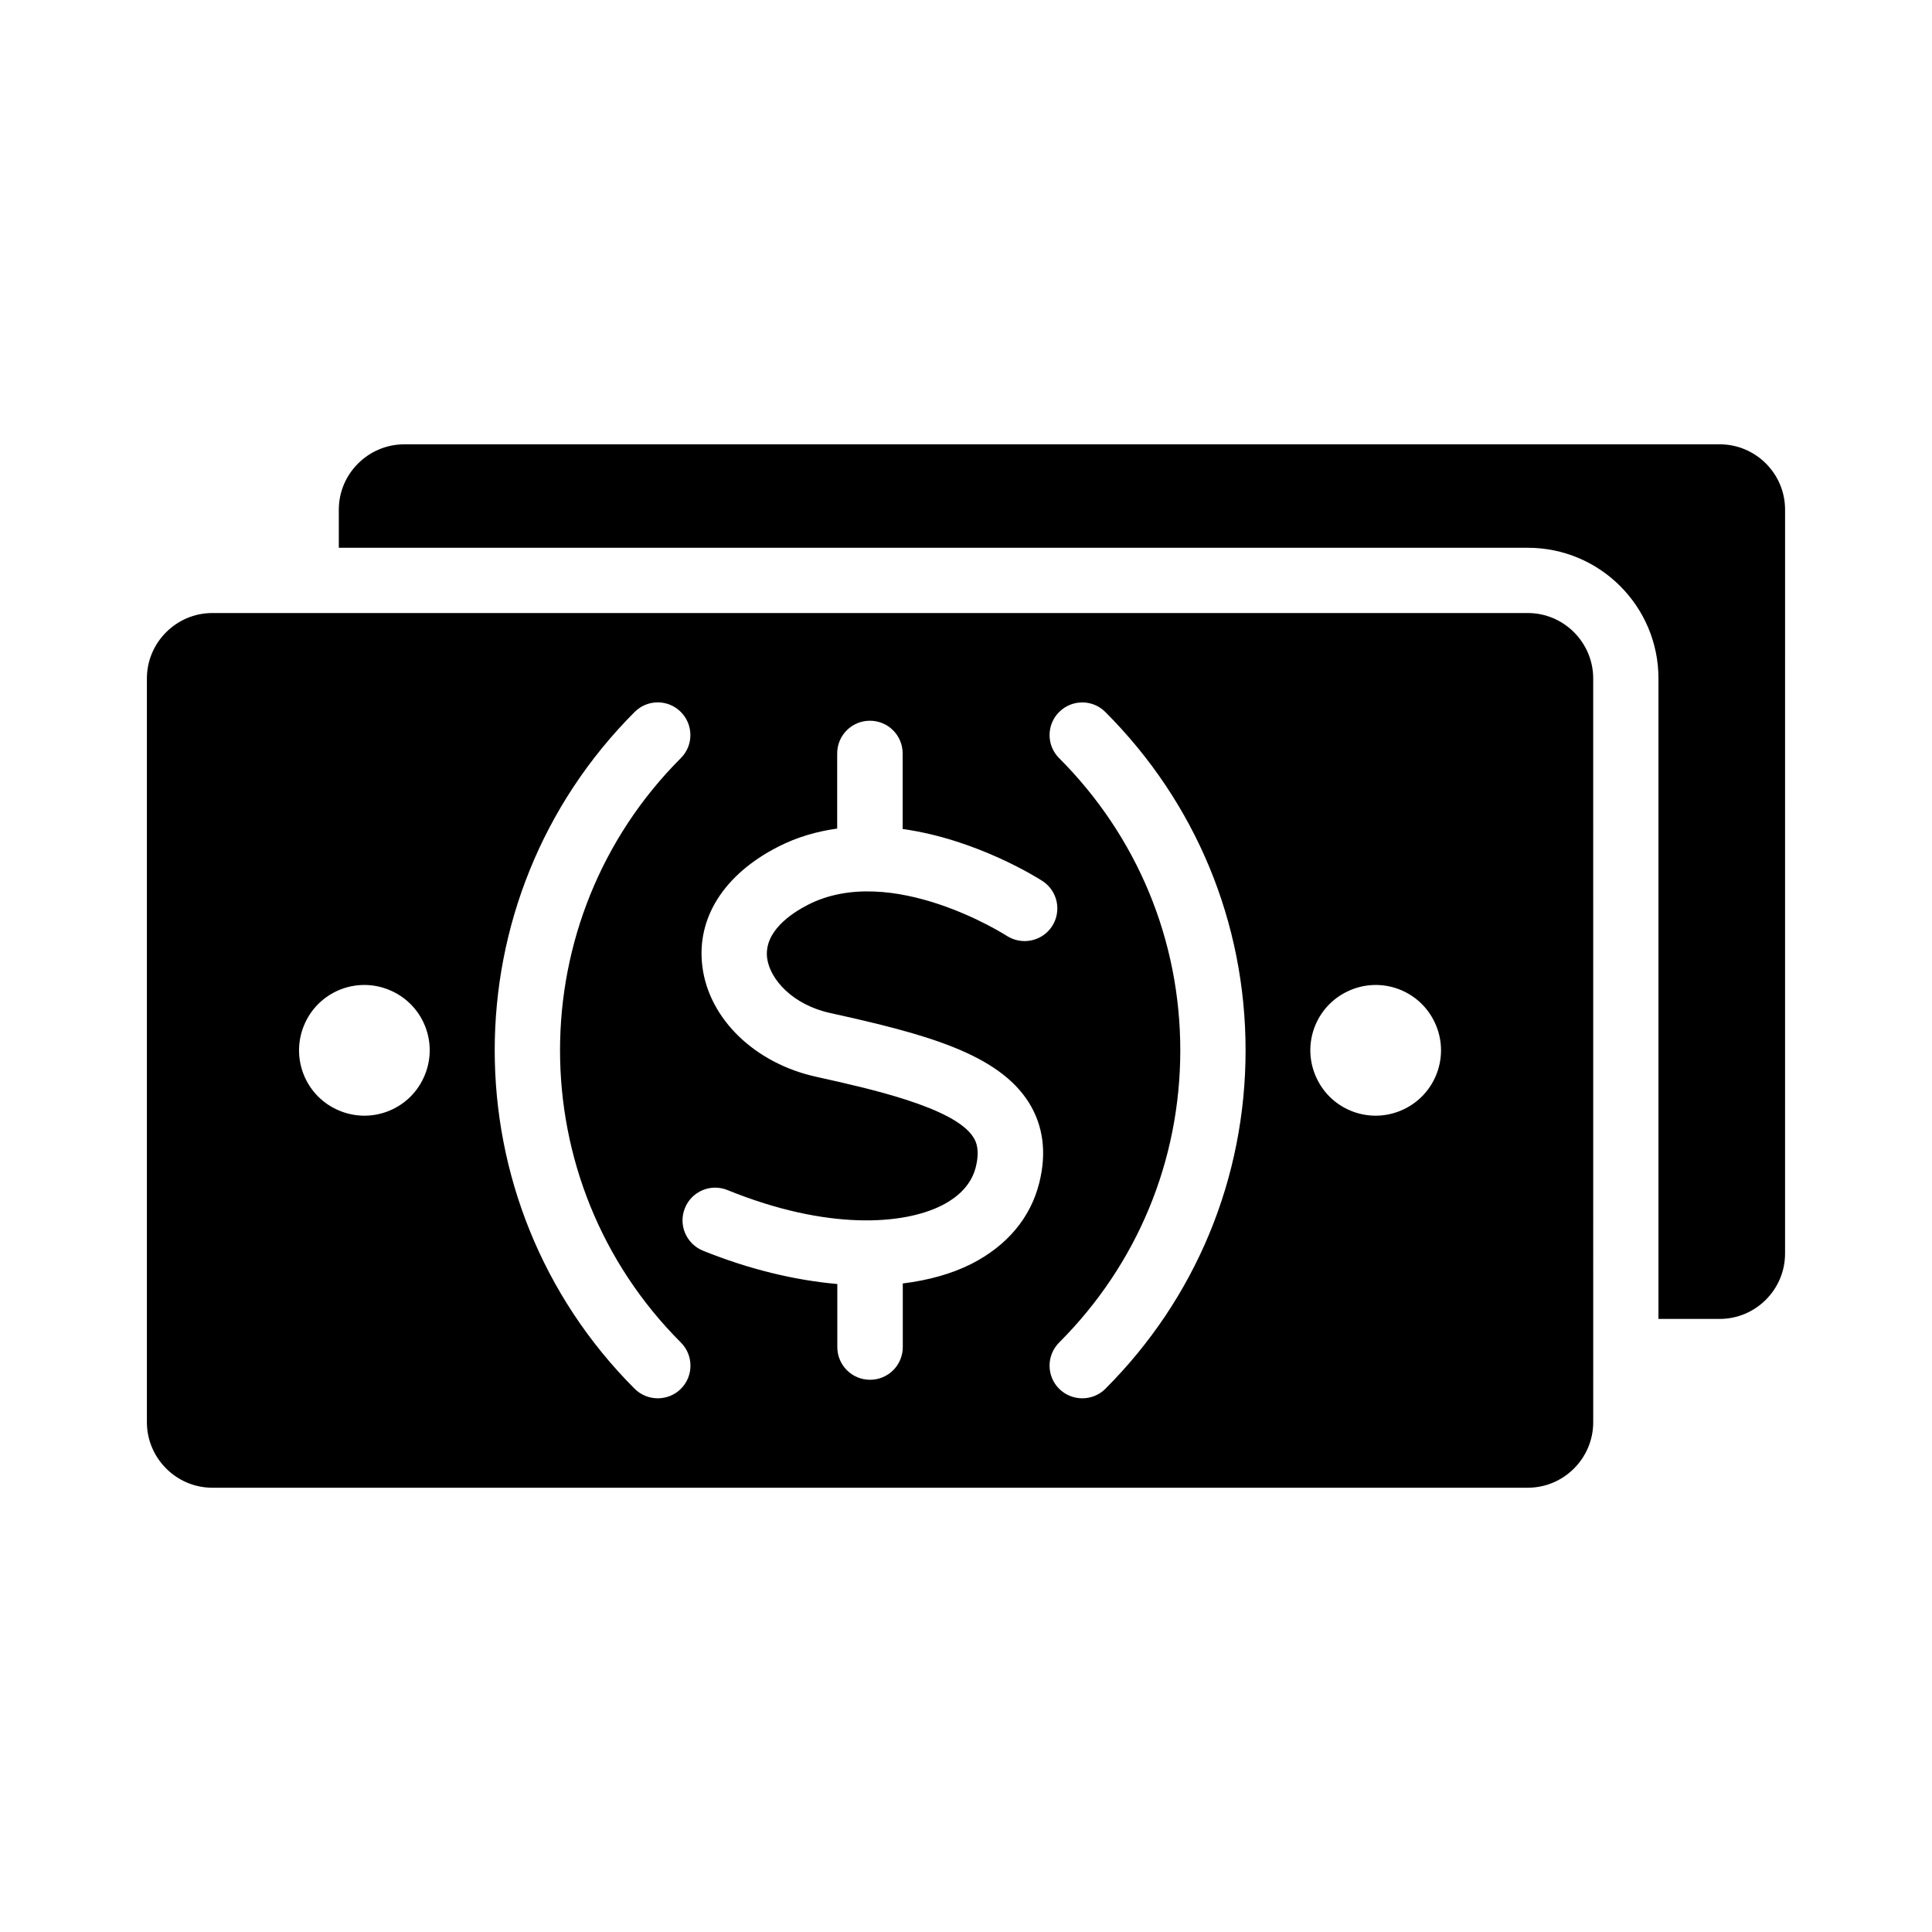
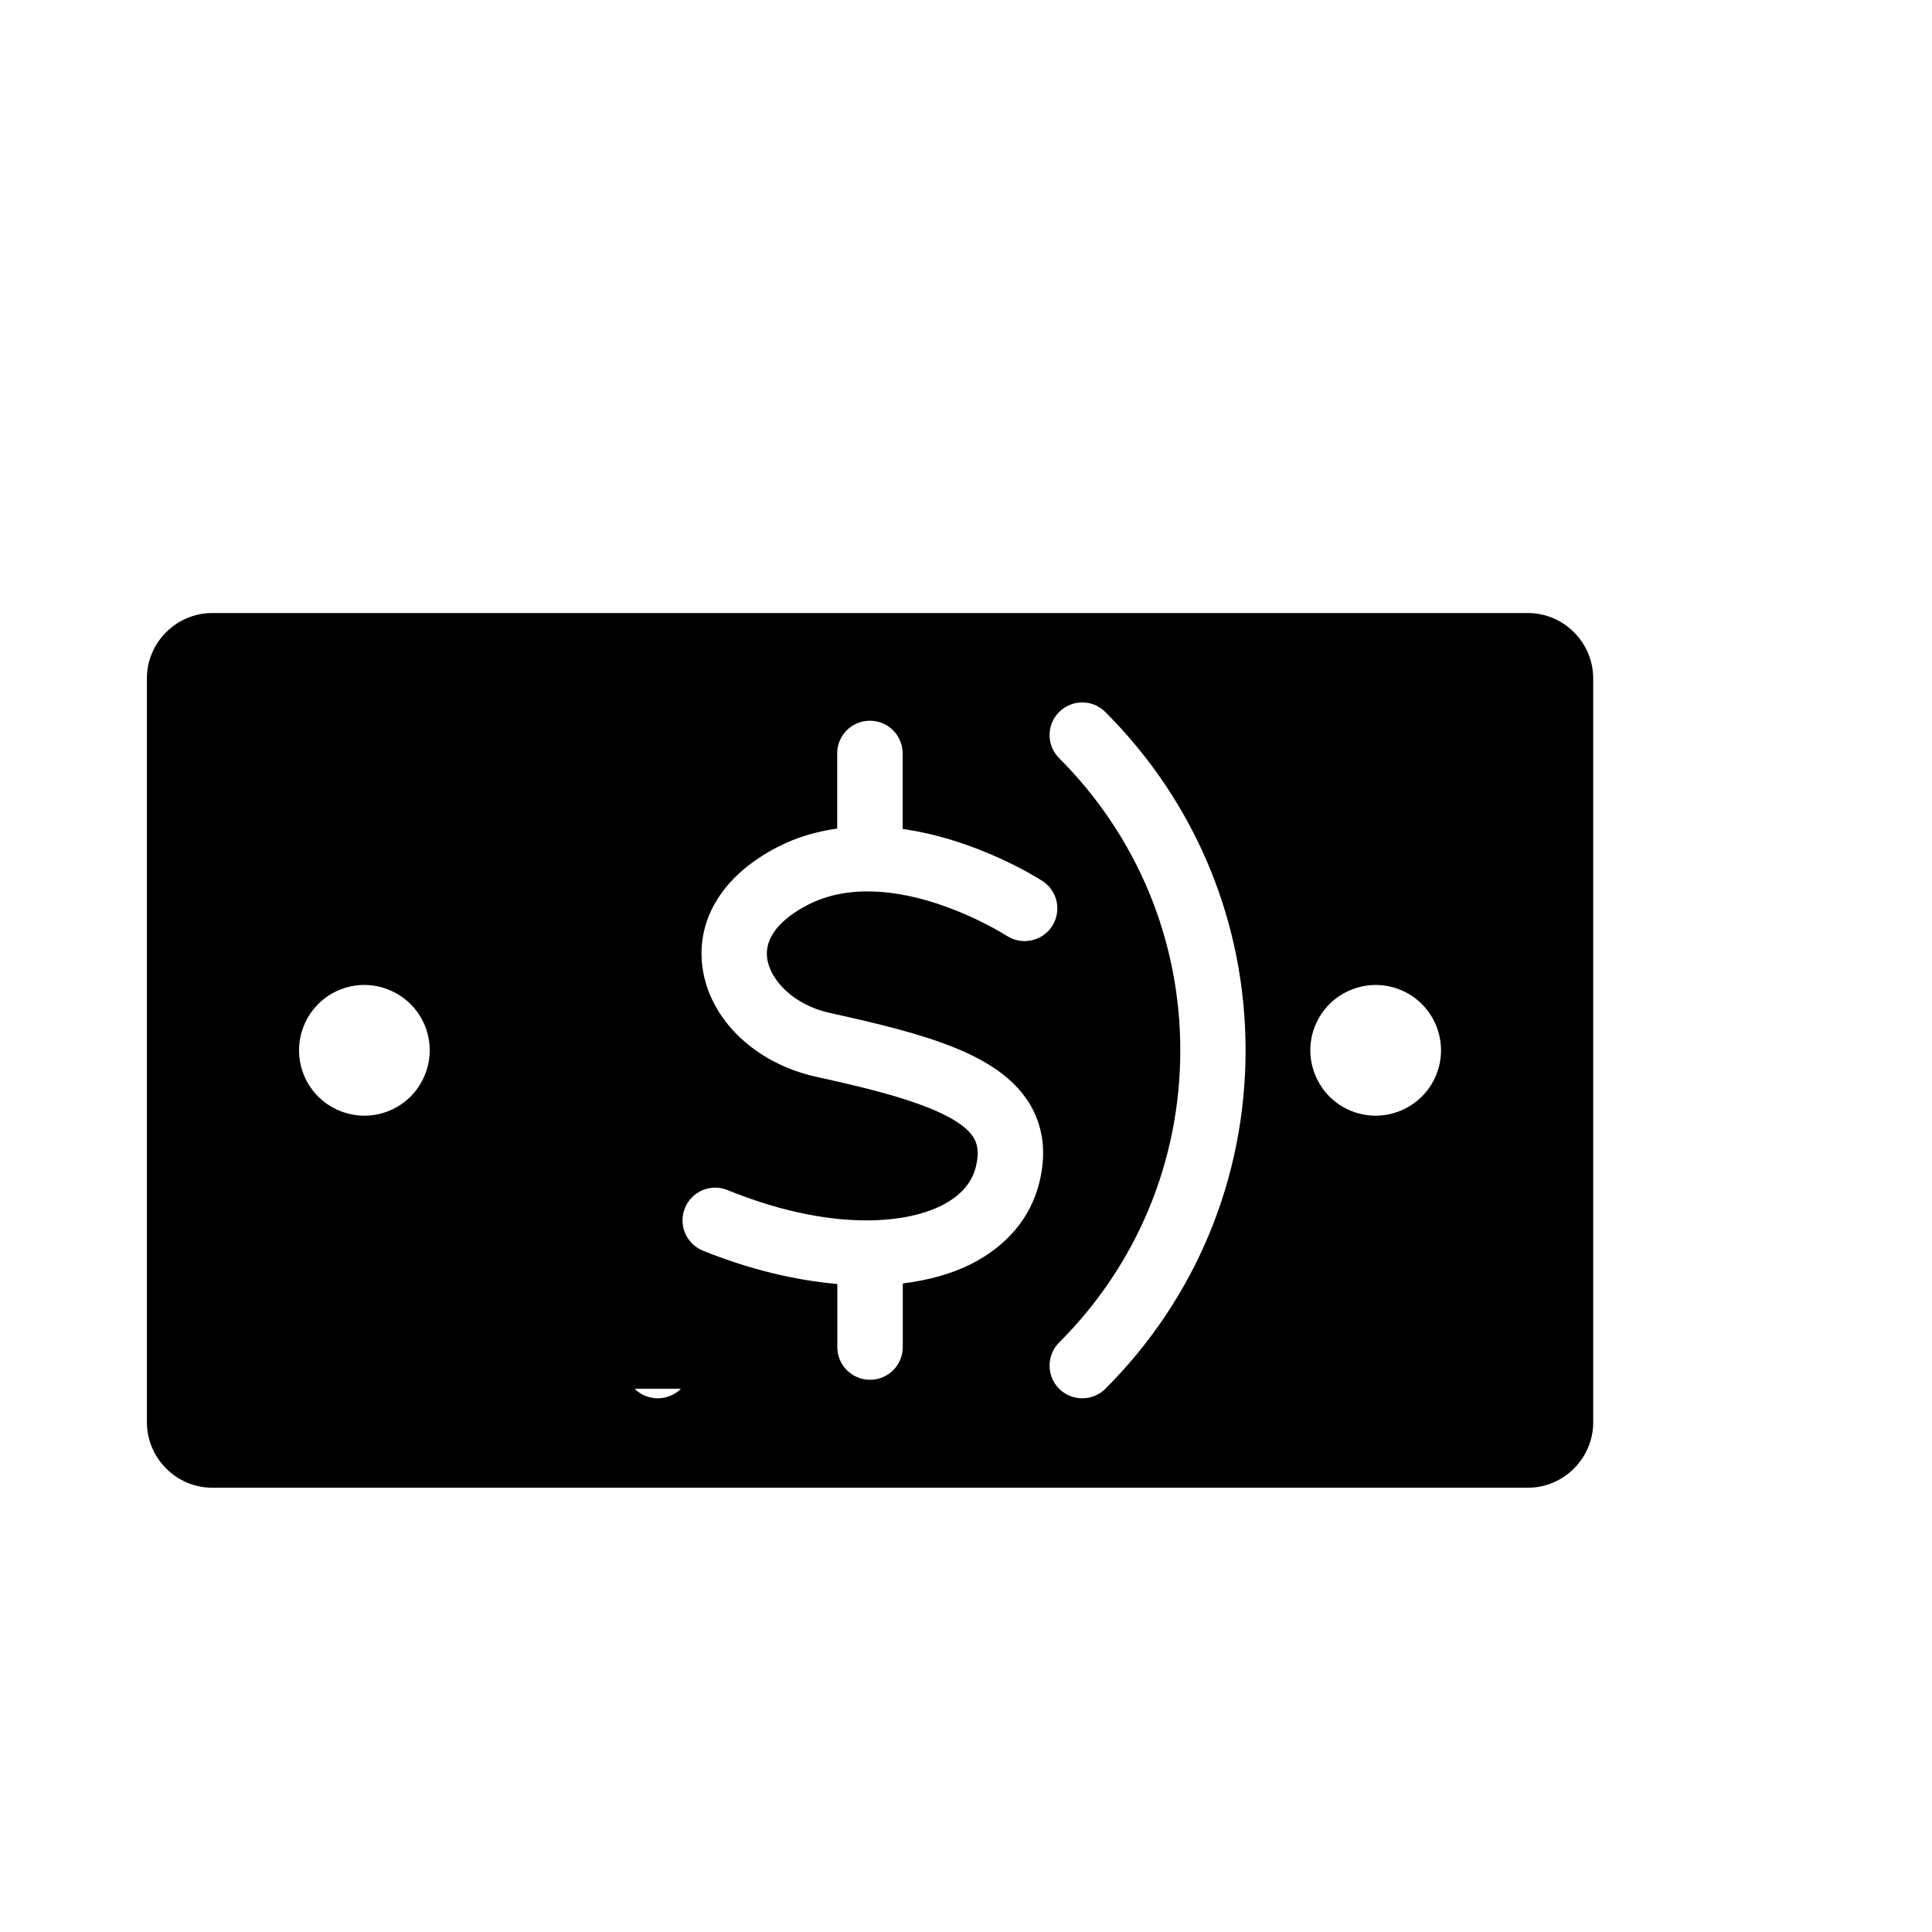
<svg xmlns="http://www.w3.org/2000/svg" fill="#000000" width="800px" height="800px" version="1.1" viewBox="144 144 512 512">
  <g>
-     <path d="m599.76 261.75h-348.62c-9.523 0-17.352 7.777-17.352 17.32v10.094h315.1c19.098 0 34.621 15.523 34.621 34.621v169.74h16.23c9.523 0 17.32-7.777 17.32-17.32l0.004-197.15c0-9.527-7.777-17.305-17.305-17.305z" />
-     <path d="m548.89 306.46h-348.64c-9.508 0-17.32 7.809-17.32 17.32v197.13c0 9.523 7.809 17.352 17.32 17.352h348.65c9.523 0 17.32-7.809 17.32-17.352l-0.004-197.15c-0.016-9.492-7.793-17.301-17.332-17.301zm-292.65 123.21c-4.031 8.676-14.328 12.422-23.004 8.359-8.676-4.031-12.391-14.328-8.359-23.004s14.328-12.422 23.004-8.359c8.676 4.031 12.422 14.328 8.359 23.004zm68.203 82.375c-1.684 1.684-3.906 2.519-6.125 2.519s-4.426-0.836-6.125-2.519c-49.453-49.484-49.453-129.92 0-179.37 3.387-3.387 8.863-3.387 12.234 0 3.371 3.387 3.387 8.863 0 12.234-42.684 42.715-42.684 112.18 0 154.86 3.402 3.394 3.402 8.891 0.016 12.277zm39.645-99.566c24.844 5.481 44.492 10.676 52.648 23.836 3.746 6.094 4.676 13.195 2.676 21.16-2.297 9.227-8.516 16.641-17.965 21.461-5.289 2.676-11.477 4.359-18.199 5.195v16.848c0 4.801-3.871 8.676-8.676 8.676-4.801 0-8.676-3.871-8.676-8.676v-16.703c-11.227-0.992-23.332-3.871-35.613-8.832-4.426-1.812-6.582-6.863-4.769-11.289 1.777-4.457 6.863-6.582 11.289-4.769 26.574 10.801 46.742 9.164 56.789 4.062 4.894-2.488 7.934-5.902 9.004-10.172 1.07-4.394 0.188-6.582-0.613-7.84-4.945-7.996-27.883-13.004-41.613-16.059-16.297-3.574-28.449-15.289-30.23-29.191-1.652-12.848 5.684-24.449 20.105-31.805 5.102-2.613 10.359-4.062 15.617-4.801v-19.902c0-4.801 3.871-8.676 8.676-8.676 4.801 0 8.676 3.871 8.676 8.676v20.012c19.773 2.769 36.039 13.129 37.078 13.809 4 2.613 5.102 7.965 2.519 11.965-2.613 4-7.965 5.133-11.996 2.551-0.316-0.219-30.59-19.555-52.711-8.234-4.426 2.281-11.715 7.102-10.801 14.168 0.758 5.586 6.727 12.344 16.785 14.531zm72.848 99.566c-1.684 1.684-3.906 2.519-6.125 2.519s-4.426-0.836-6.125-2.519c-3.387-3.387-3.387-8.879 0-12.266 20.688-20.688 32.102-48.191 32.102-77.43 0-29.207-11.414-56.711-32.102-77.43-3.387-3.352-3.387-8.863 0-12.234 3.387-3.371 8.863-3.387 12.234 0 23.977 23.977 37.172 55.812 37.172 89.664 0 33.848-13.176 65.715-37.156 89.695zm78.957-74.016c-8.676 4.062-18.973 0.316-23.004-8.359-4.062-8.676-0.316-18.973 8.359-23.004 8.676-4.062 18.973-0.316 23.004 8.359 4.062 8.68 0.285 18.973-8.359 23.004z" />
+     <path d="m548.89 306.46h-348.64c-9.508 0-17.32 7.809-17.32 17.32v197.13c0 9.523 7.809 17.352 17.32 17.352h348.65c9.523 0 17.32-7.809 17.32-17.352l-0.004-197.15c-0.016-9.492-7.793-17.301-17.332-17.301zm-292.65 123.21c-4.031 8.676-14.328 12.422-23.004 8.359-8.676-4.031-12.391-14.328-8.359-23.004s14.328-12.422 23.004-8.359c8.676 4.031 12.422 14.328 8.359 23.004zm68.203 82.375c-1.684 1.684-3.906 2.519-6.125 2.519s-4.426-0.836-6.125-2.519zm39.645-99.566c24.844 5.481 44.492 10.676 52.648 23.836 3.746 6.094 4.676 13.195 2.676 21.16-2.297 9.227-8.516 16.641-17.965 21.461-5.289 2.676-11.477 4.359-18.199 5.195v16.848c0 4.801-3.871 8.676-8.676 8.676-4.801 0-8.676-3.871-8.676-8.676v-16.703c-11.227-0.992-23.332-3.871-35.613-8.832-4.426-1.812-6.582-6.863-4.769-11.289 1.777-4.457 6.863-6.582 11.289-4.769 26.574 10.801 46.742 9.164 56.789 4.062 4.894-2.488 7.934-5.902 9.004-10.172 1.07-4.394 0.188-6.582-0.613-7.84-4.945-7.996-27.883-13.004-41.613-16.059-16.297-3.574-28.449-15.289-30.23-29.191-1.652-12.848 5.684-24.449 20.105-31.805 5.102-2.613 10.359-4.062 15.617-4.801v-19.902c0-4.801 3.871-8.676 8.676-8.676 4.801 0 8.676 3.871 8.676 8.676v20.012c19.773 2.769 36.039 13.129 37.078 13.809 4 2.613 5.102 7.965 2.519 11.965-2.613 4-7.965 5.133-11.996 2.551-0.316-0.219-30.59-19.555-52.711-8.234-4.426 2.281-11.715 7.102-10.801 14.168 0.758 5.586 6.727 12.344 16.785 14.531zm72.848 99.566c-1.684 1.684-3.906 2.519-6.125 2.519s-4.426-0.836-6.125-2.519c-3.387-3.387-3.387-8.879 0-12.266 20.688-20.688 32.102-48.191 32.102-77.43 0-29.207-11.414-56.711-32.102-77.43-3.387-3.352-3.387-8.863 0-12.234 3.387-3.371 8.863-3.387 12.234 0 23.977 23.977 37.172 55.812 37.172 89.664 0 33.848-13.176 65.715-37.156 89.695zm78.957-74.016c-8.676 4.062-18.973 0.316-23.004-8.359-4.062-8.676-0.316-18.973 8.359-23.004 8.676-4.062 18.973-0.316 23.004 8.359 4.062 8.68 0.285 18.973-8.359 23.004z" />
  </g>
</svg>